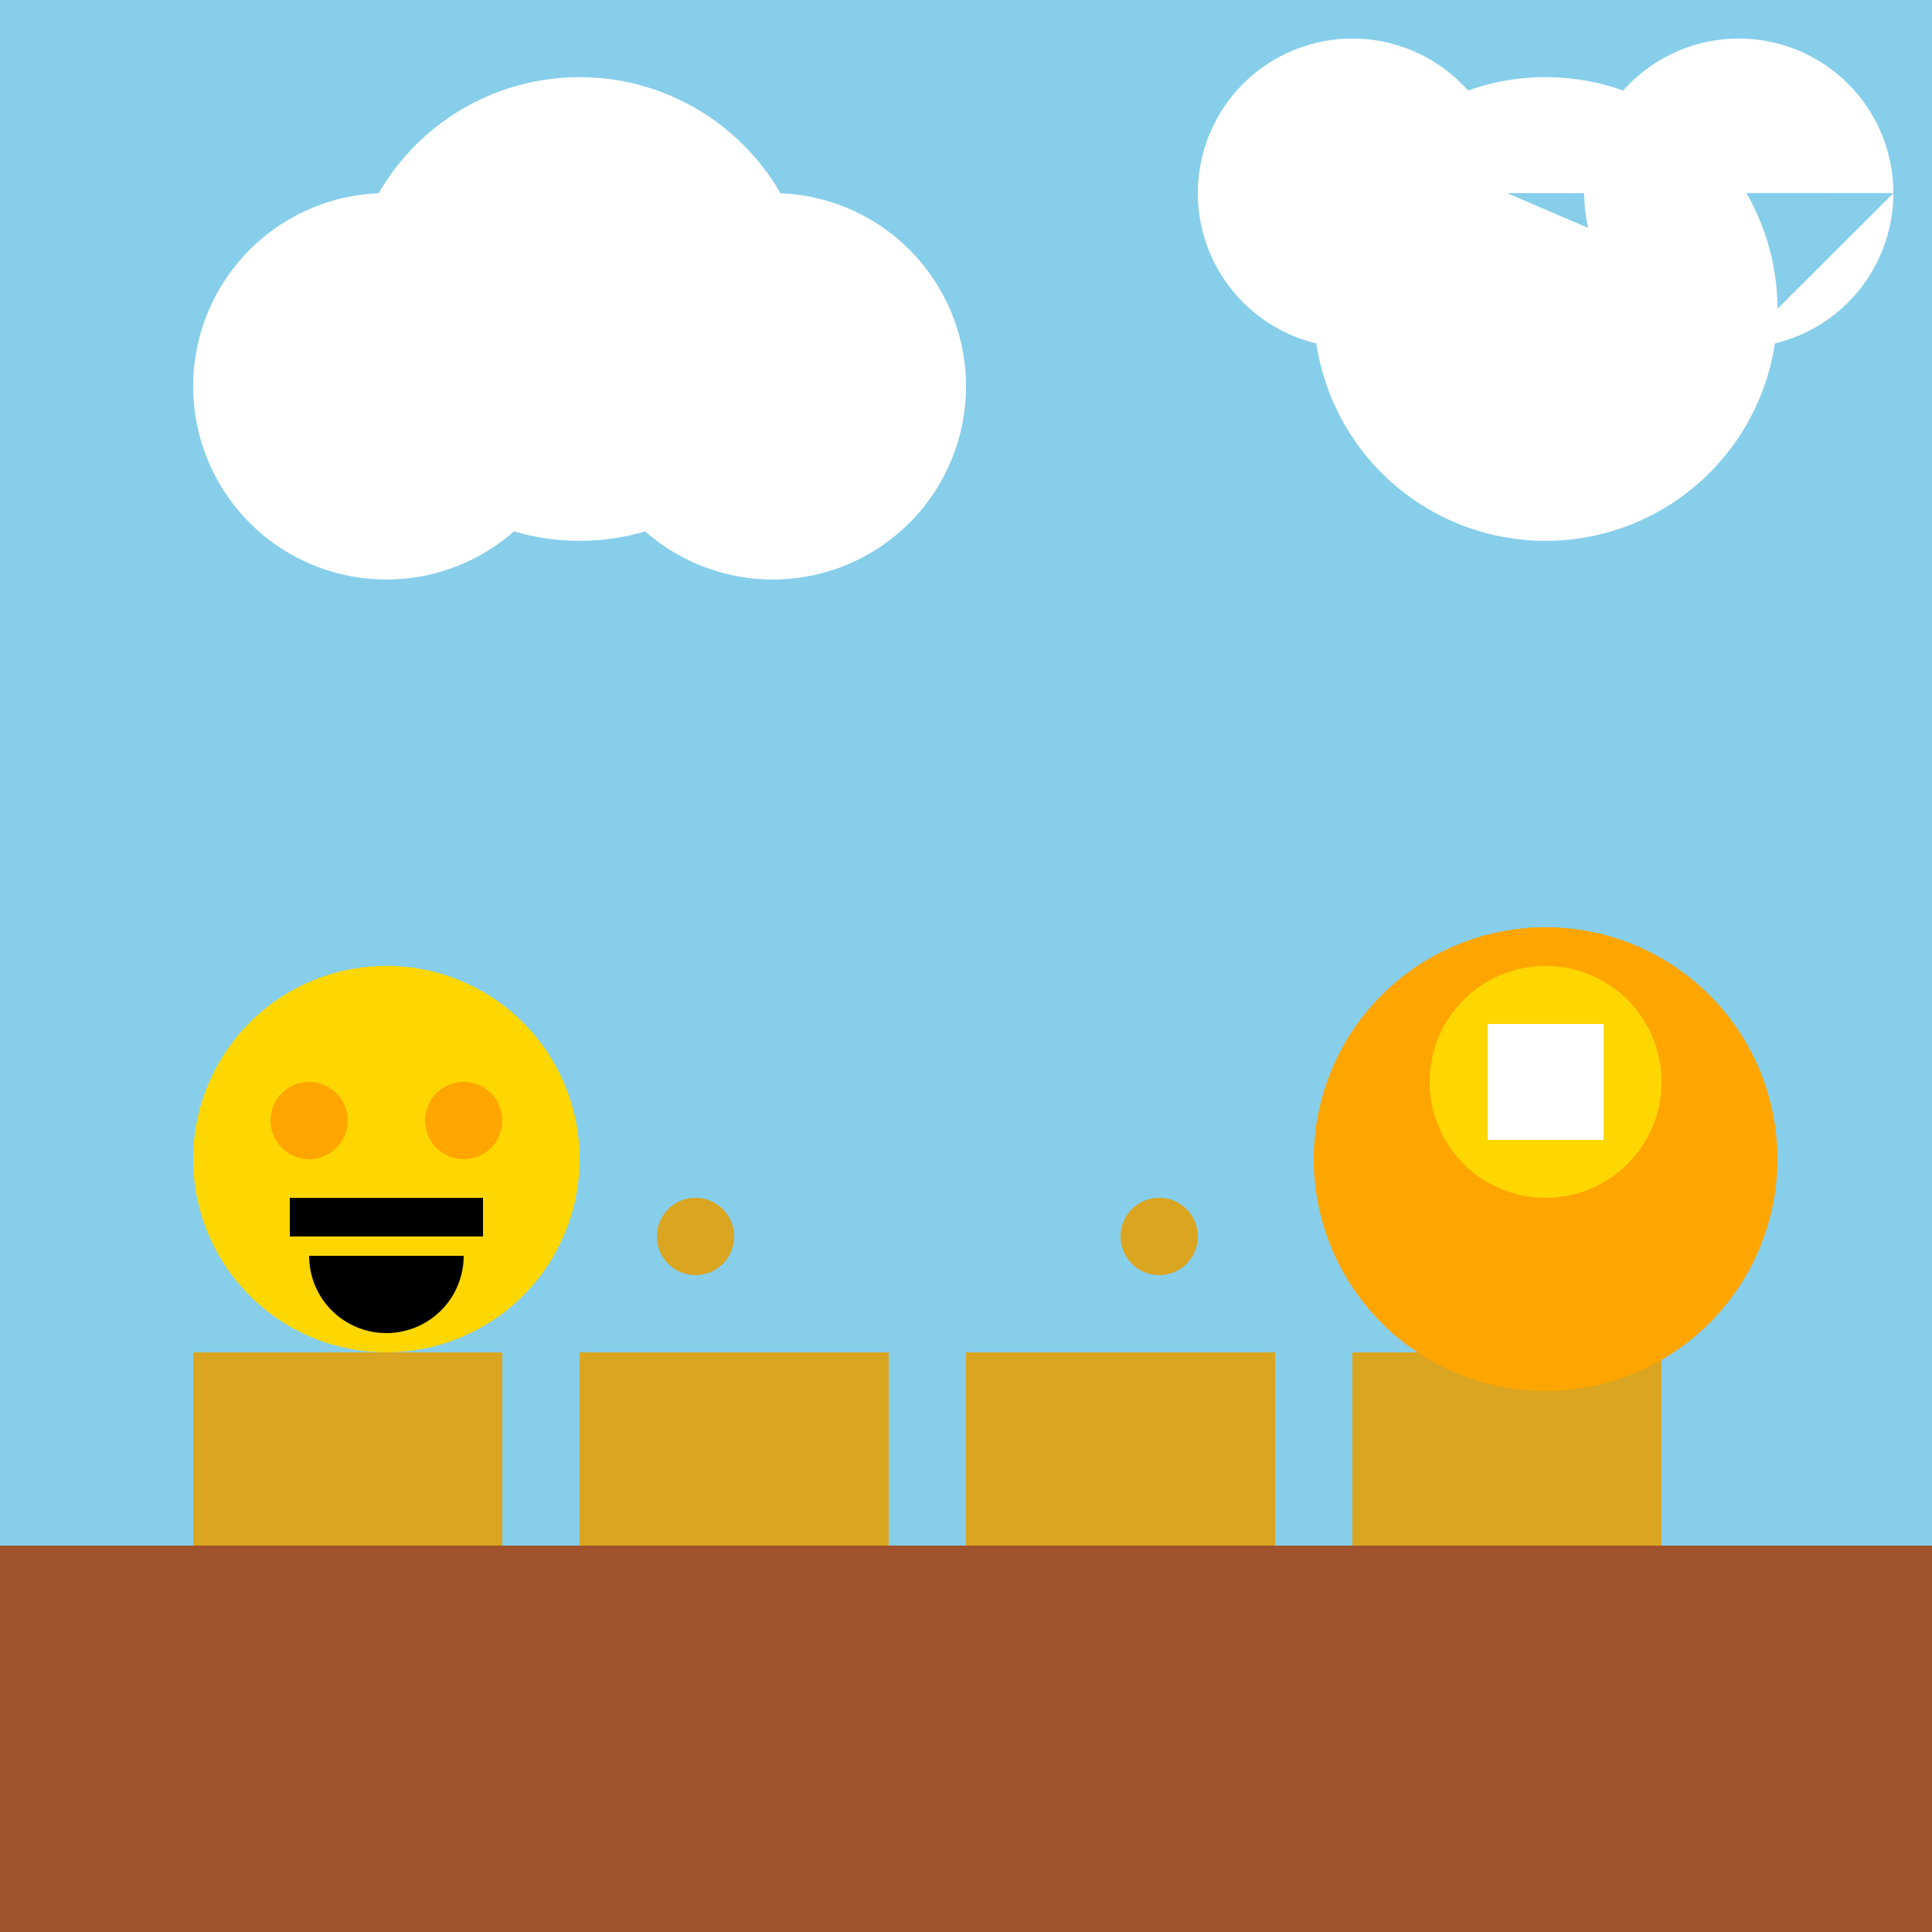
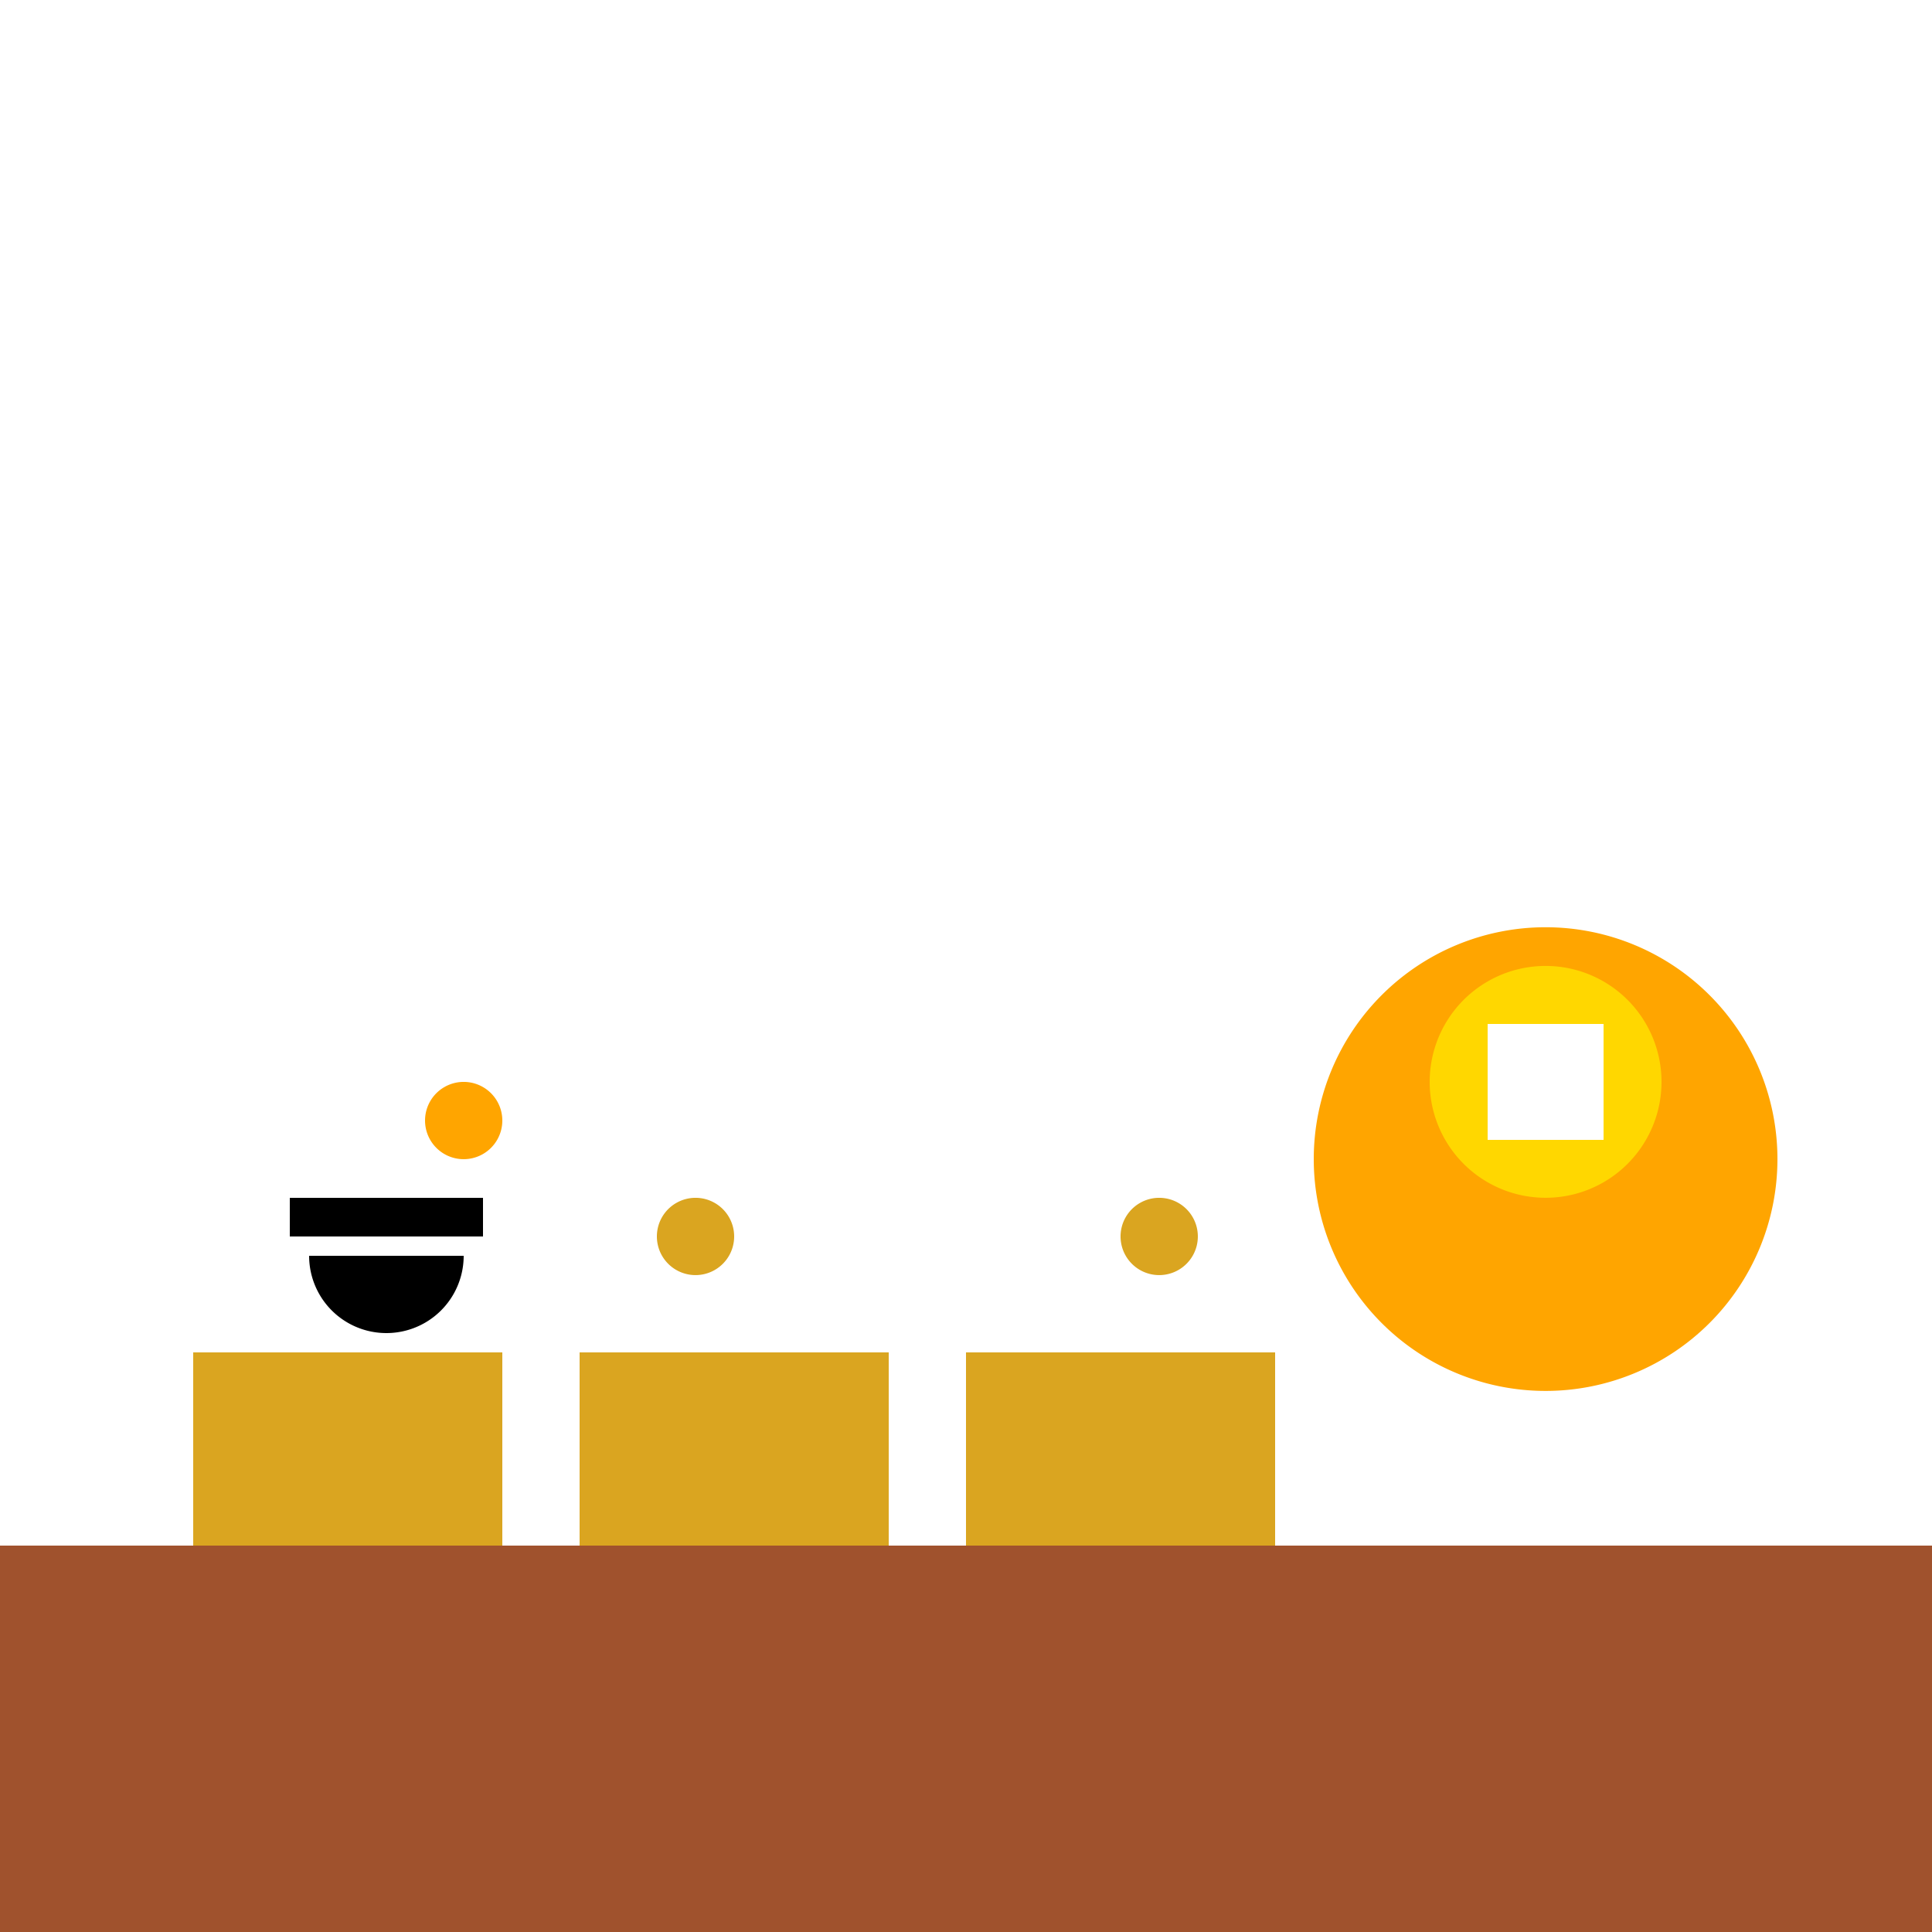
<svg xmlns="http://www.w3.org/2000/svg" width="500" height="500">
  <defs />
  <g>
-     <rect fill="#87CEEB" stroke="none" x="0" y="0" width="512" height="512" />
    <path fill="#FFFFFF" stroke="none" paint-order="stroke fill markers" d=" M 150 100 A 50 50 0 1 1 150 99.95 L 210 80 A 60 60 0 1 1 210 79.94 L 250 100 A 50 50 0 1 1 250 99.95" />
-     <path fill="#FFFFFF" stroke="none" paint-order="stroke fill markers" d=" M 390 50 A 40 40 0 1 1 390 49.96 L 460 80 A 60 60 0 1 1 460 79.94 L 490 50 A 40 40 0 1 1 490 49.96" />
+     <path fill="#FFFFFF" stroke="none" paint-order="stroke fill markers" d=" M 390 50 A 40 40 0 1 1 390 49.96 L 460 80 L 490 50 A 40 40 0 1 1 490 49.96" />
    <rect fill="#A0522D" stroke="none" x="0" y="400" width="512" height="112" />
    <rect fill="#DAA520" stroke="none" x="50" y="350" width="80" height="50" />
    <rect fill="#DAA520" stroke="none" x="150" y="350" width="80" height="50" />
    <rect fill="#DAA520" stroke="none" x="250" y="350" width="80" height="50" />
-     <rect fill="#DAA520" stroke="none" x="350" y="350" width="80" height="50" />
-     <path fill="#FFD700" stroke="none" paint-order="stroke fill markers" d=" M 150 300 A 50 50 0 1 1 150 299.95" />
-     <path fill="#FFA500" stroke="none" paint-order="stroke fill markers" d=" M 90 290 A 10 10 0 1 1 90 289.99" />
    <path fill="#FFA500" stroke="none" paint-order="stroke fill markers" d=" M 130 290 A 10 10 0 1 1 130 289.99" />
    <rect fill="#000000" stroke="none" x="75" y="310" width="50" height="10" />
    <path fill="#000000" stroke="none" paint-order="stroke fill markers" d=" M 120 325 A 20 20 0 0 1 80 325" />
    <path fill="#DAA520" stroke="none" paint-order="stroke fill markers" d=" M 190 320 A 10 10 0 1 1 190 319.99" />
    <path fill="#DAA520" stroke="none" paint-order="stroke fill markers" d=" M 310 320 A 10 10 0 1 1 310 319.99" />
    <path fill="#FFA500" stroke="none" paint-order="stroke fill markers" d=" M 460 300 A 60 60 0 1 1 460 299.94" />
    <path fill="#FFD700" stroke="none" paint-order="stroke fill markers" d=" M 430 280 A 30 30 0 1 1 430 279.97" />
    <rect fill="#FFFFFF" stroke="none" x="385" y="265" width="30" height="30" />
  </g>
</svg>